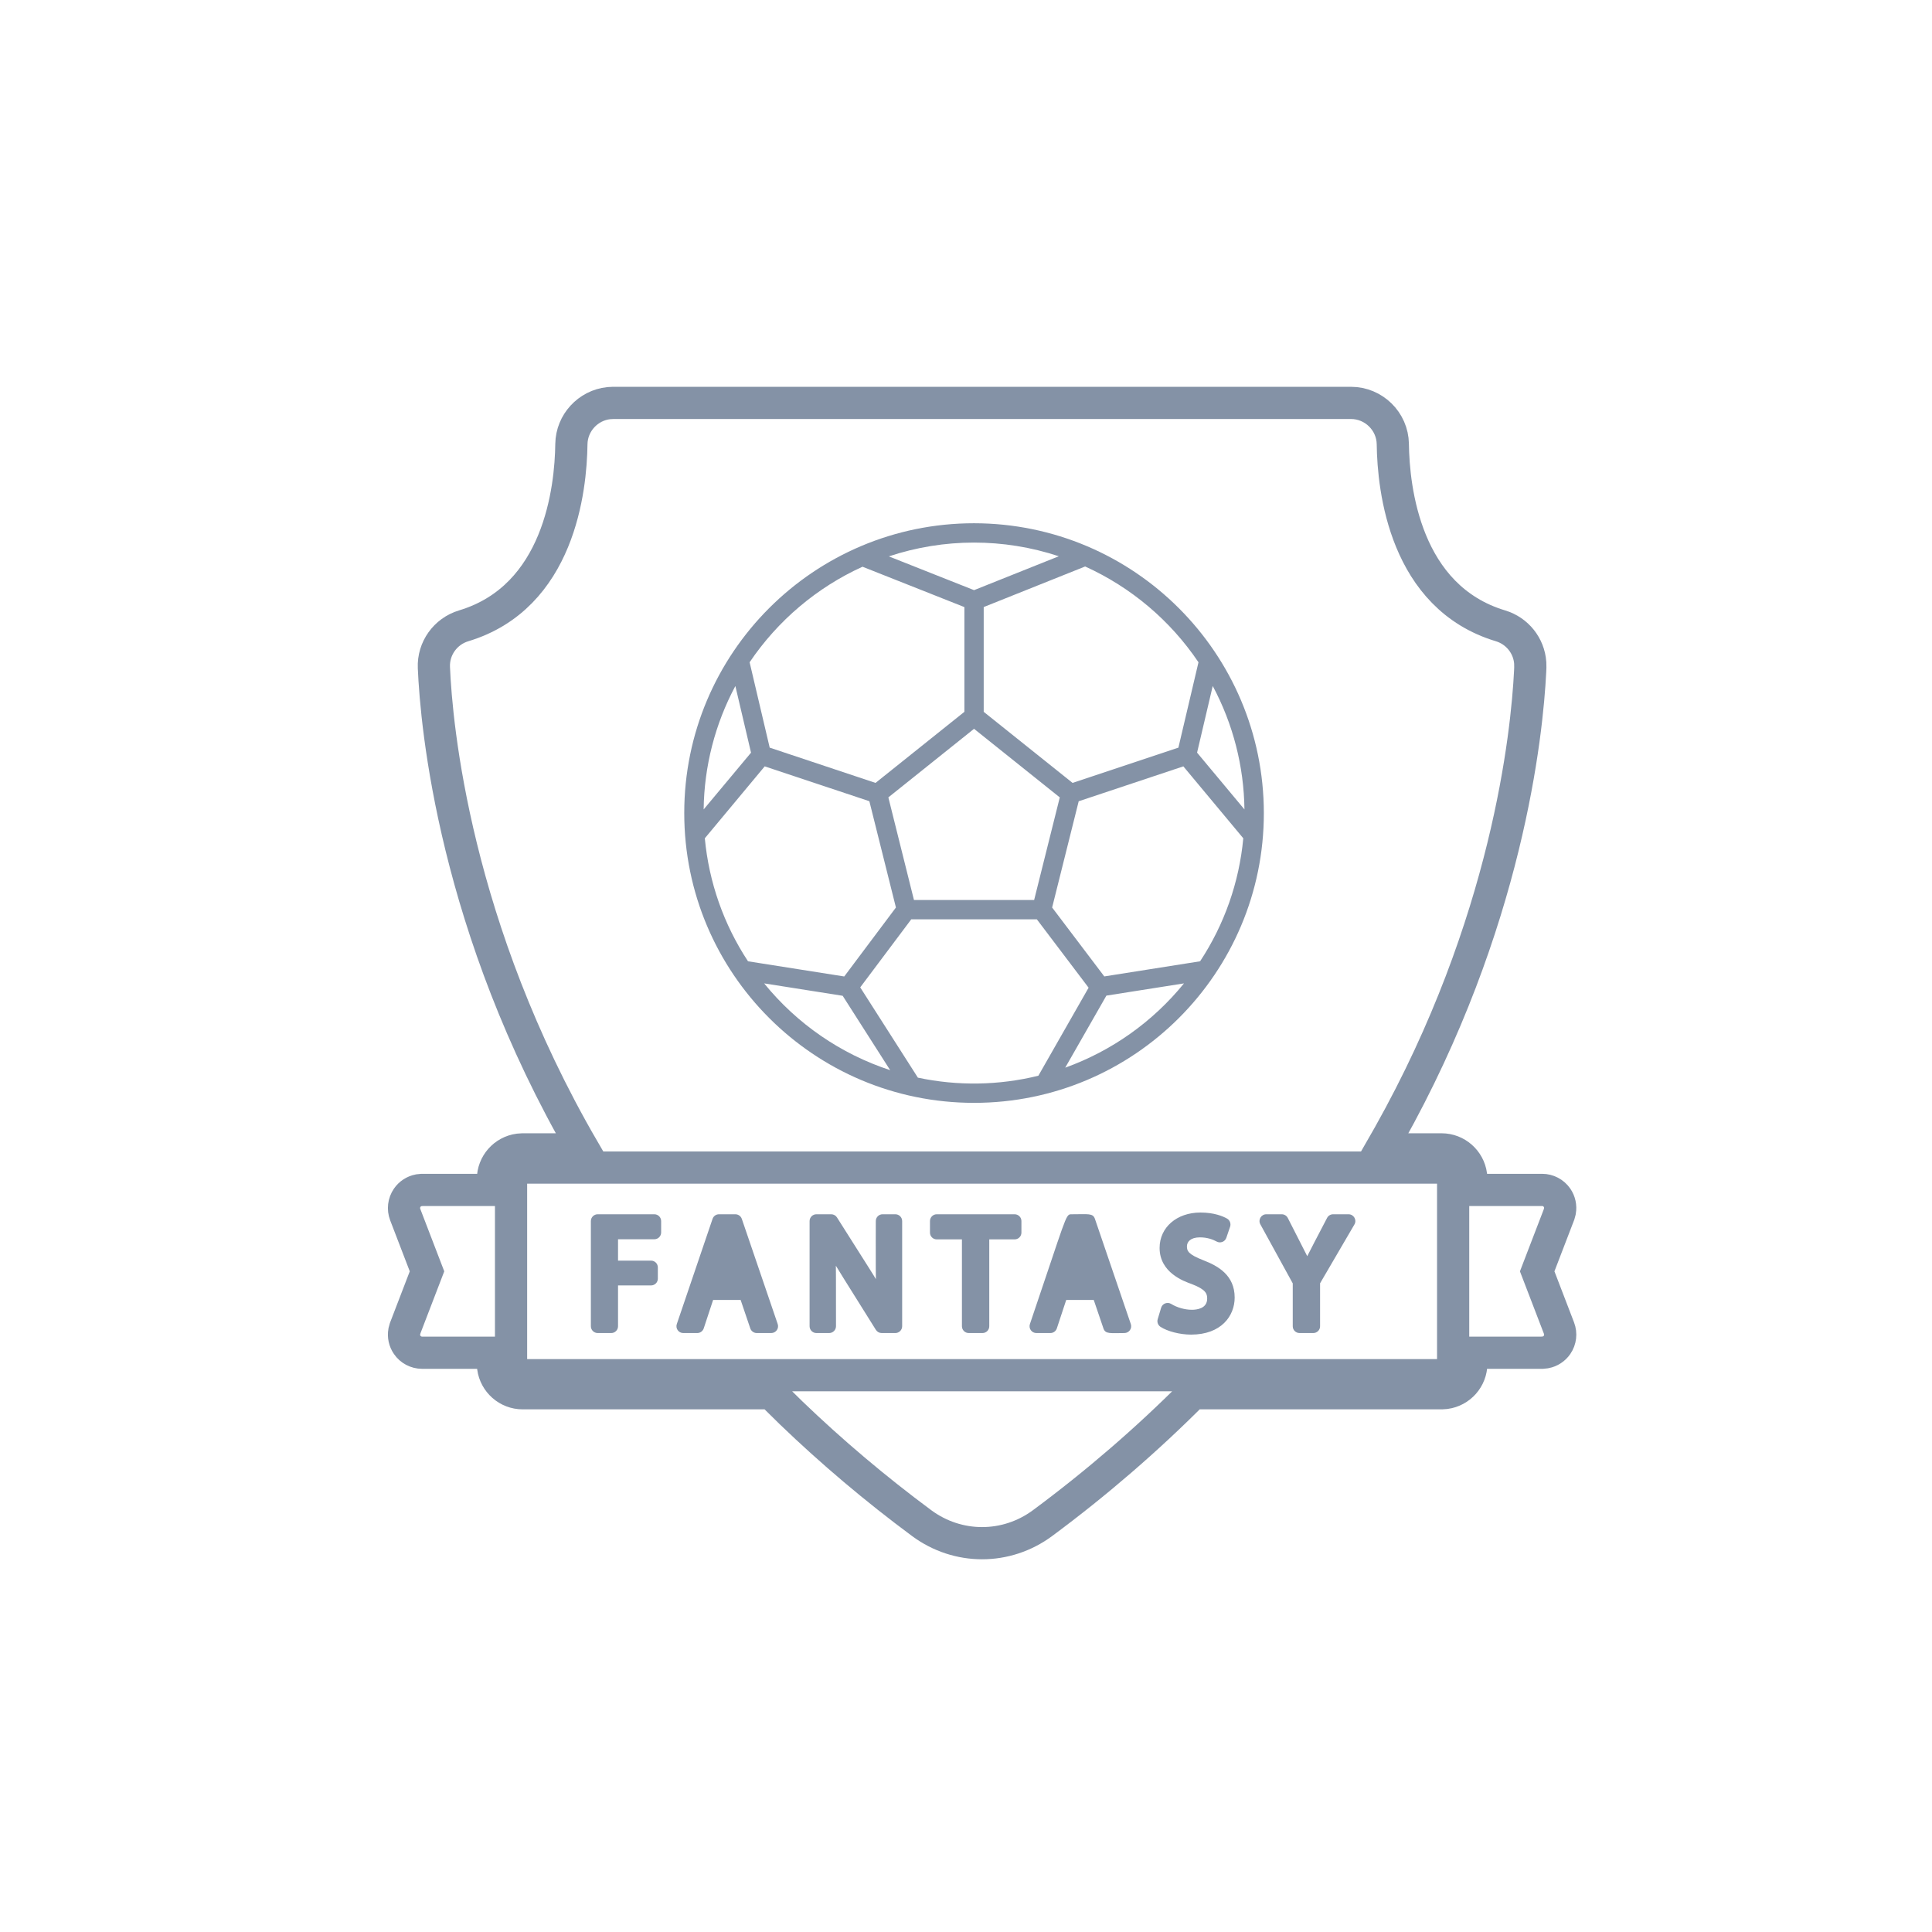
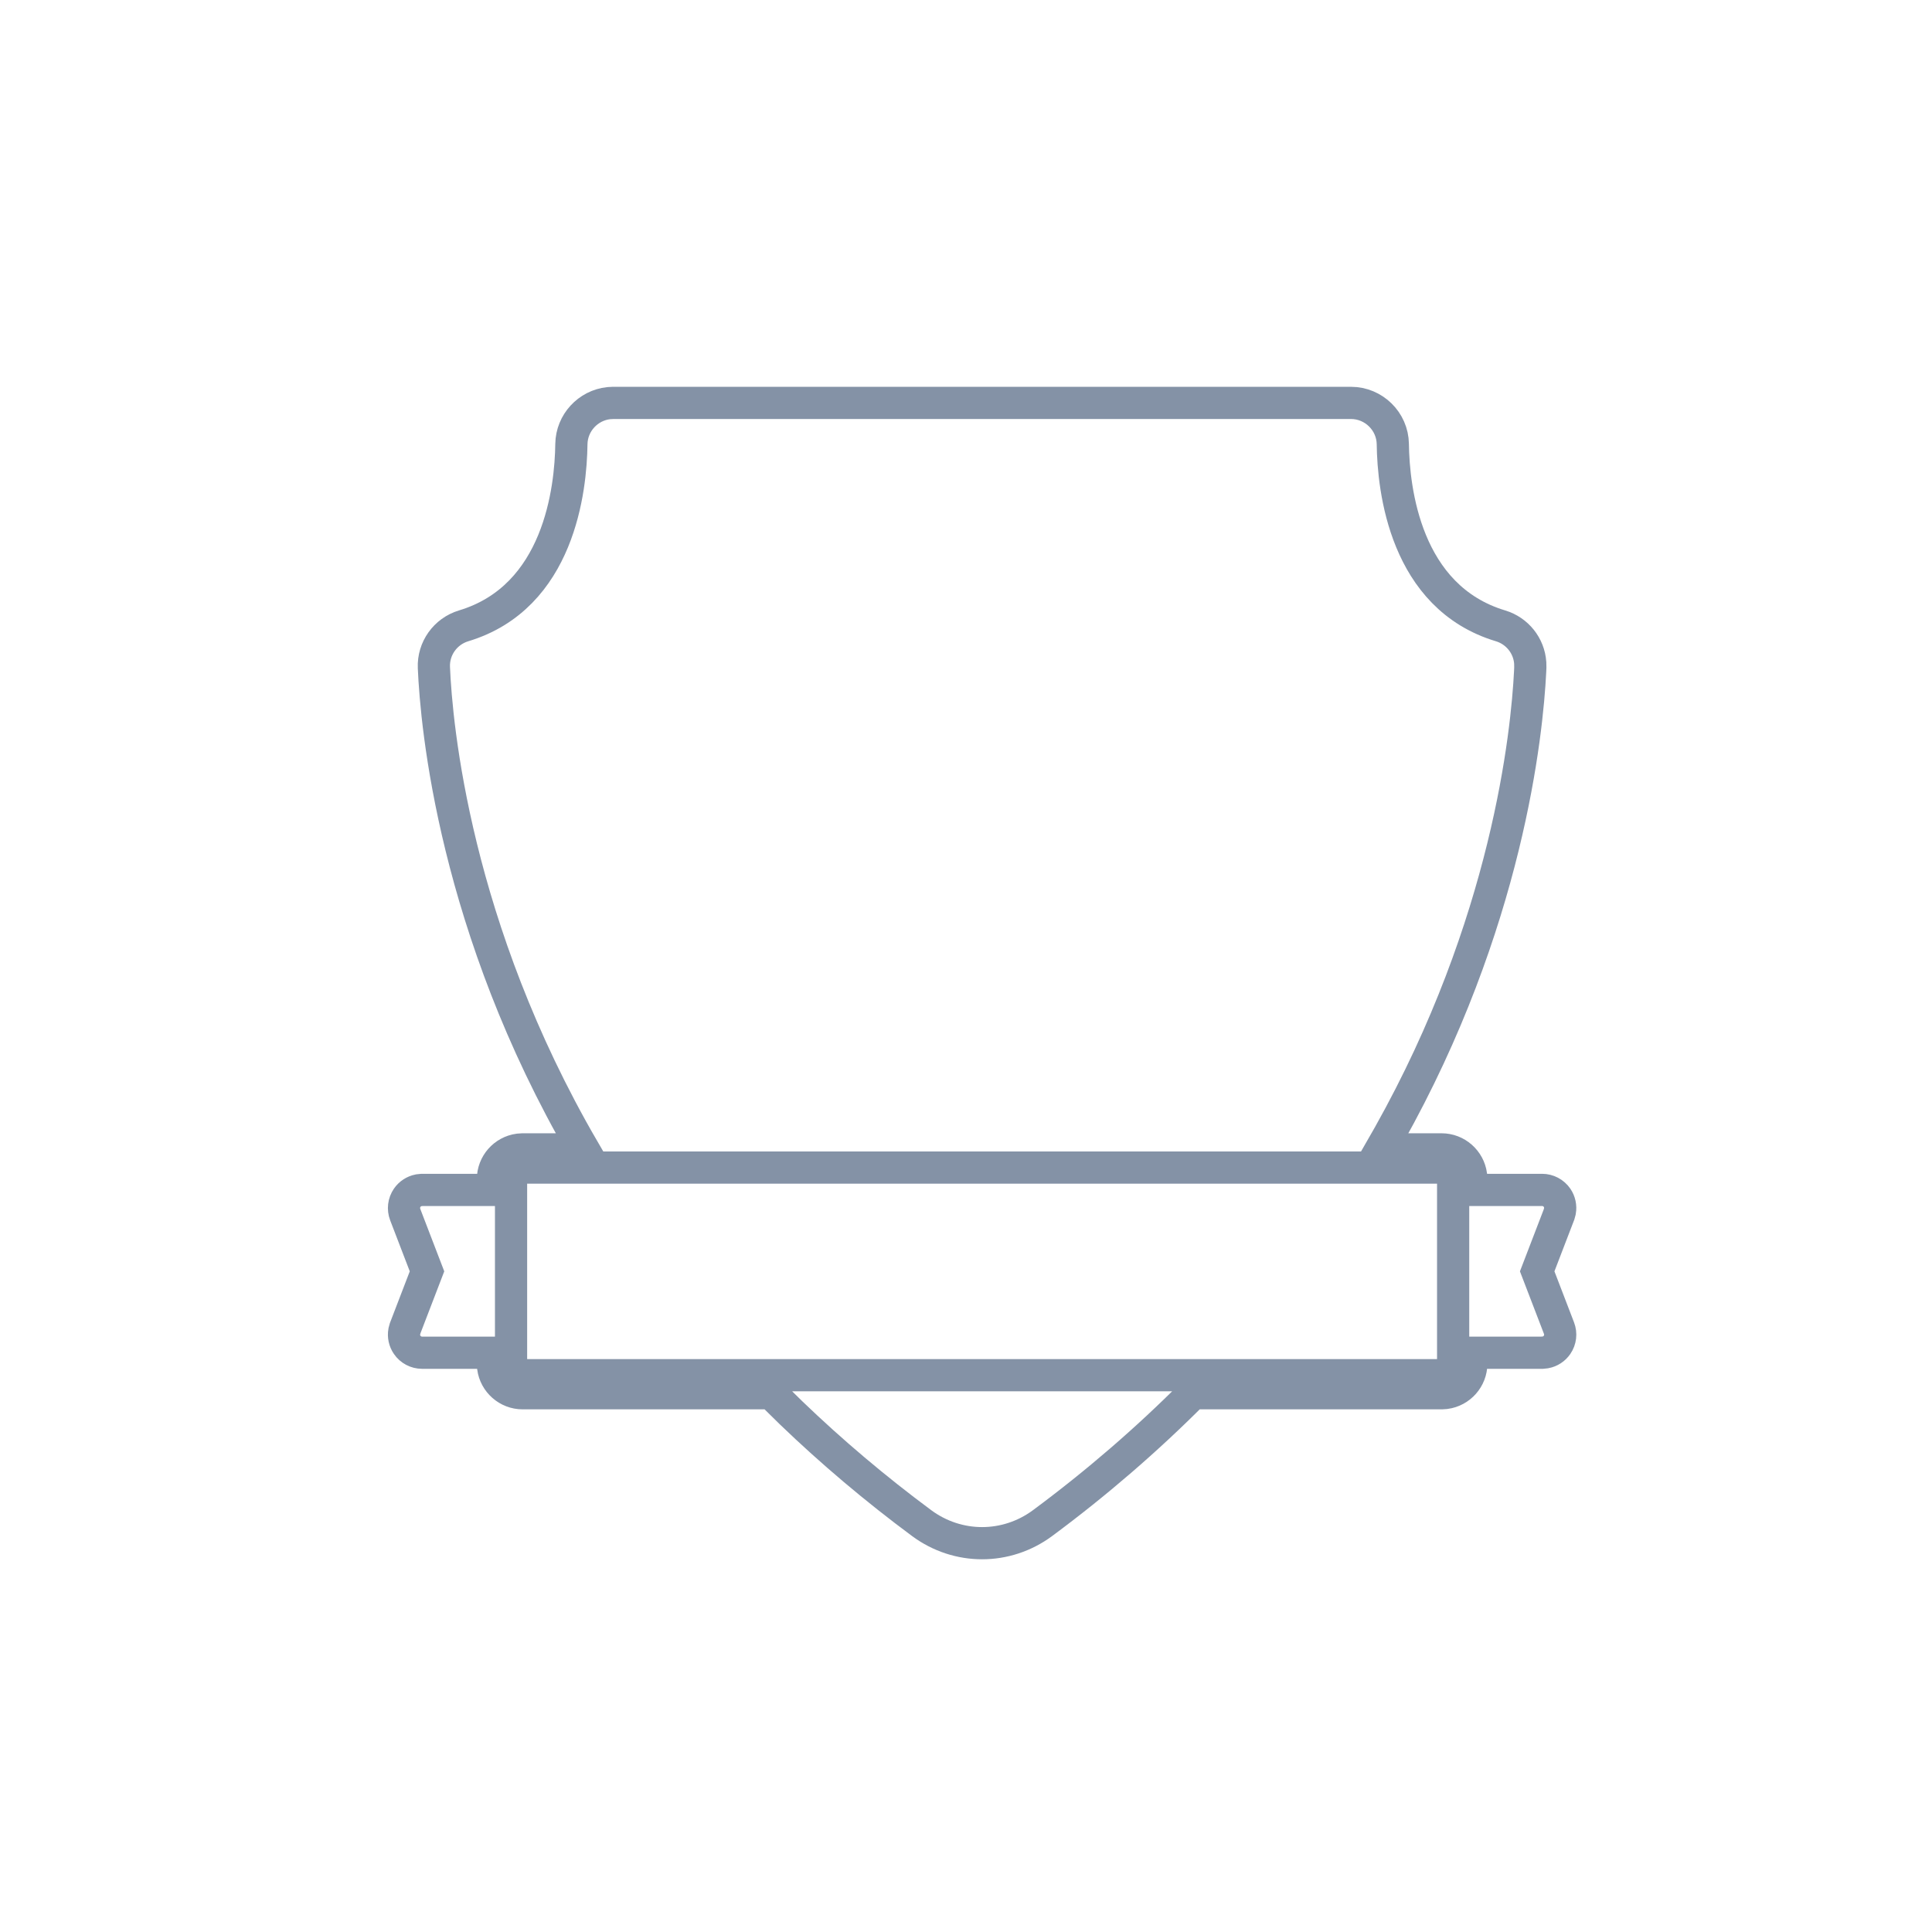
<svg xmlns="http://www.w3.org/2000/svg" width="48" height="48" viewBox="0 0 48 48">
  <g fill="none" fill-rule="evenodd">
    <rect width="48" height="48" fill="#FFF" opacity="0" />
    <path stroke="#8492A6" stroke-width=".8" d="M33.565,10.01 C34.13,10.01 34.596,10.468 34.604,11.032 C34.618,12.152 34.907,14.835 37.281,15.549 C37.698,15.675 37.988,16.044 38.018,16.468 L38.02,16.585 L38.016,16.68 C37.94,18.208 37.461,22.944 34.506,28.205 L34.305,28.556 L35.815,28.556 C36.188,28.556 36.498,28.835 36.547,29.195 L36.553,29.296 L36.553,29.563 L38.313,29.563 C38.461,29.563 38.6,29.636 38.684,29.758 C38.751,29.856 38.776,29.975 38.756,30.09 L38.733,30.175 L38.191,31.586 L38.733,32.997 C38.786,33.135 38.768,33.291 38.684,33.413 C38.617,33.511 38.514,33.577 38.4,33.599 L38.313,33.608 L36.554,33.608 L36.554,33.876 C36.554,34.25 36.275,34.559 35.915,34.608 L35.815,34.615 L29.641,34.615 C28.501,35.76 27.245,36.846 25.901,37.842 C25.452,38.174 24.926,38.34 24.4,38.34 C23.874,38.34 23.348,38.174 22.899,37.842 C21.747,36.988 20.66,36.069 19.655,35.102 L19.16,34.615 L12.985,34.615 C12.612,34.615 12.302,34.336 12.253,33.976 L12.247,33.876 L12.247,33.608 L10.487,33.608 C10.339,33.608 10.2,33.535 10.117,33.413 C10.049,33.315 10.024,33.196 10.044,33.081 L10.067,32.997 L10.609,31.586 L10.067,30.175 C10.014,30.036 10.033,29.881 10.117,29.758 C10.184,29.661 10.286,29.595 10.4,29.572 L10.487,29.563 L12.247,29.563 L12.247,29.296 C12.247,28.922 12.525,28.612 12.885,28.563 L12.985,28.556 L14.495,28.556 C11.293,23.042 10.841,18.033 10.78,16.585 C10.76,16.113 11.064,15.687 11.518,15.549 C13.893,14.835 14.182,12.152 14.196,11.032 C14.204,10.506 14.61,10.071 15.123,10.016 L15.235,10.01 L33.565,10.01 Z M35.815,29.008 L12.985,29.008 C12.825,29.008 12.697,29.137 12.697,29.297 L12.697,33.878 C12.697,34.037 12.825,34.166 12.985,34.166 L35.815,34.166 C35.975,34.166 36.103,34.037 36.103,33.878 L36.103,29.297 C36.103,29.137 35.975,29.008 35.815,29.008 Z" />
-     <path fill="#8492A6" d="M29.824 30.125C30.169 30.125 30.386 30.219 30.485 30.275 30.555 30.315 30.587 30.399 30.562 30.476L30.562 30.476 30.468 30.752C30.435 30.851 30.319 30.896 30.228 30.846 30.141 30.798 29.999 30.742 29.812 30.742 29.574 30.742 29.489 30.857 29.489 30.965 29.489 31.078 29.517 31.163 29.9 31.312 30.261 31.451 30.675 31.682 30.675 32.237 30.675 32.696 30.34 33.158 29.591 33.158 29.316 33.158 29.003 33.078 28.83 32.963 28.769 32.922 28.741 32.845 28.763 32.774L28.763 32.774 28.848 32.491C28.88 32.385 29.004 32.338 29.098 32.396 29.246 32.487 29.439 32.541 29.614 32.541 29.728 32.541 29.992 32.514 29.992 32.264 29.992 32.143 29.964 32.039 29.608 31.902 29.414 31.833 28.81 31.619 28.81 31.004 28.81 30.495 29.236 30.125 29.824 30.125zM26.636 30.168C27.04 30.168 27.153 30.137 27.203 30.282L27.203 30.282 28.095 32.896C28.132 33.005 28.051 33.119 27.935 33.119 27.595 33.119 27.464 33.151 27.415 33.005L27.415 33.005 27.174 32.297 26.49 32.297 26.257 33.003C26.234 33.072 26.17 33.119 26.097 33.119L26.097 33.119 25.748 33.119C25.632 33.119 25.551 33.005 25.588 32.896 26.479 30.275 26.472 30.171 26.607 30.168zM16.257 30.168C16.35 30.168 16.426 30.244 16.426 30.337L16.426 30.337 16.426 30.62C16.426 30.713 16.35 30.789 16.257 30.789L16.257 30.789 15.355 30.789 15.355 31.32 16.175 31.32C16.268 31.32 16.344 31.395 16.344 31.488L16.344 31.488 16.344 31.768C16.344 31.861 16.268 31.936 16.175 31.936L16.175 31.936 15.355 31.936 15.355 32.95C15.355 33.043 15.28 33.119 15.187 33.119L15.187 33.119 14.849 33.119C14.756 33.119 14.68 33.043 14.68 32.95L14.68 32.95 14.68 30.337C14.68 30.244 14.756 30.168 14.849 30.168L14.849 30.168zM18.27 30.168C18.342 30.168 18.406 30.214 18.43 30.282L18.43 30.282 19.322 32.896C19.359 33.005 19.277 33.119 19.162 33.119L19.162 33.119 18.801 33.119C18.729 33.119 18.665 33.073 18.641 33.005L18.641 33.005 18.401 32.297 17.717 32.297 17.484 33.003C17.461 33.072 17.396 33.119 17.324 33.119L17.324 33.119 16.975 33.119C16.859 33.119 16.778 33.005 16.815 32.896L16.815 32.896 17.703 30.283C17.726 30.214 17.79 30.168 17.863 30.168L17.863 30.168zM20.651 30.168C20.709 30.168 20.763 30.197 20.794 30.246 21.693 31.666 21.676 31.636 21.761 31.779 21.758 31.615 21.758 31.549 21.758 30.843L21.759 30.337C21.759 30.244 21.834 30.168 21.927 30.168L21.927 30.168 22.245 30.168C22.338 30.168 22.414 30.244 22.414 30.337L22.414 30.337 22.414 32.95C22.414 33.043 22.338 33.119 22.245 33.119L22.245 33.119 21.904 33.119C21.846 33.119 21.792 33.089 21.761 33.04 20.85 31.584 20.864 31.608 20.767 31.446 20.768 31.537 20.769 31.603 20.769 31.734L20.77 32.95C20.77 33.043 20.694 33.119 20.601 33.119L20.601 33.119 20.283 33.119C20.19 33.119 20.114 33.043 20.114 32.95L20.114 32.95 20.114 30.337C20.114 30.244 20.19 30.168 20.283 30.168L20.283 30.168zM25.208 30.168C25.301 30.168 25.377 30.244 25.377 30.337L25.377 30.337 25.377 30.624C25.377 30.717 25.301 30.792 25.208 30.792L25.208 30.792 24.578 30.792 24.578 32.95C24.578 33.044 24.503 33.119 24.409 33.119L24.409 33.119 24.068 33.119C23.975 33.119 23.899 33.044 23.899 32.95L23.899 32.95 23.899 30.792 23.273 30.792C23.18 30.792 23.105 30.717 23.105 30.624L23.105 30.624 23.105 30.337C23.105 30.244 23.18 30.168 23.273 30.168L23.273 30.168zM31.845 30.168C31.908 30.168 31.966 30.204 31.995 30.26 32.329 30.913 32.394 31.041 32.451 31.156L32.478 31.21C32.58 31.007 32.67 30.836 32.971 30.259 33 30.203 33.058 30.168 33.121 30.168L33.121 30.168 33.504 30.168C33.635 30.168 33.716 30.31 33.65 30.422L33.65 30.422 32.797 31.883 32.797 32.951C32.797 33.044 32.721 33.119 32.628 33.119L32.628 33.119 32.287 33.119C32.194 33.119 32.118 33.044 32.118 32.951L32.118 32.951 32.118 31.885 31.313 30.418C31.251 30.306 31.333 30.168 31.461 30.168L31.461 30.168zM24.2 13C20.224 13 17 16.224 17 20.2 17 24.176 20.224 27.4 24.2 27.4 28.176 27.4 31.4 24.176 31.4 20.2 31.396 16.225 28.175 13.004 24.2 13zM29.776 16.454L29.277 18.575 26.648 19.451 24.44 17.685 24.44 15.082 26.96 14.074C28.101 14.591 29.076 15.415 29.776 16.454zM29.816 23.883L27.436 24.259 26.14 22.547 26.8 19.907 29.4 19.04 30.889 20.827C30.788 21.918 30.419 22.968 29.816 23.883L29.816 23.883zM20.975 24.26L18.584 23.883C17.981 22.968 17.613 21.918 17.511 20.827L18.999 19.04 21.599 19.906 22.259 22.547 20.975 24.26zM17.482 20.11C17.495 19.04 17.765 17.988 18.27 17.044L18.659 18.7 17.482 20.11zM22.707 22.36L22.071 19.811 24.2 18.107 26.33 19.811 25.693 22.36 22.707 22.36zM29.741 18.699L30.13 17.043C30.635 17.987 30.905 19.039 30.918 20.11L29.741 18.699zM26.306 13.82L24.2 14.662 22.083 13.823C23.453 13.367 24.935 13.366 26.306 13.82zM21.429 14.08L23.96 15.083 23.96 17.685 21.752 19.451 19.123 18.575 18.624 16.454C19.322 15.419 20.293 14.597 21.429 14.08zM18.985 24.432L20.936 24.74 22.116 26.588C20.887 26.185 19.8 25.436 18.985 24.432zM22.804 26.773L21.372 24.531 22.64 22.84 25.76 22.84 27.046 24.539 25.798 26.726C24.817 26.968 23.793 26.984 22.804 26.774L22.804 26.773zM26.465 26.526L27.488 24.736 29.416 24.432C28.641 25.386 27.621 26.11 26.465 26.526L26.465 26.526z" />
  </g>
</svg>